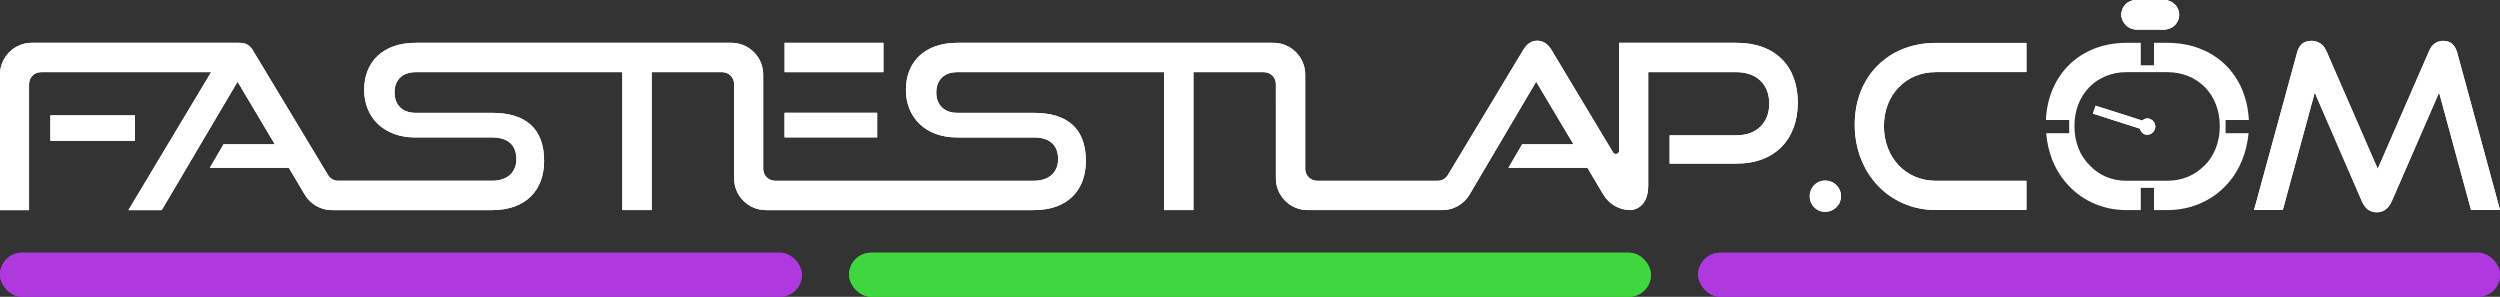
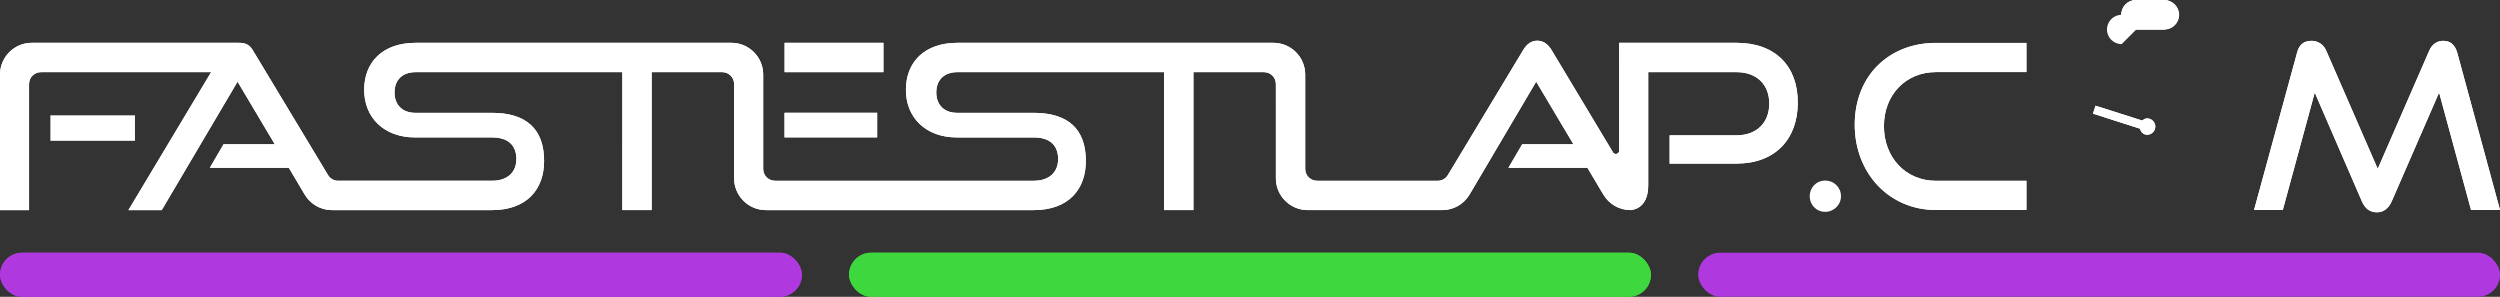
<svg xmlns="http://www.w3.org/2000/svg" id="Layer_1" data-name="Layer 1" viewBox="0 0 1711.04 203.12">
  <rect x="0" y="0" width="1711.04" height="203.12" fill="#333333" stroke="none" />
  <defs>
    <style> .cls-1 { fill: #fff; } .cls-2 { fill: #af38df; } .cls-3 { fill: #3ed83e; } </style>
  </defs>
  <g>
    <rect class="cls-1" x="34.48" y="78.93" width="57.89" height="17.45" />
    <rect class="cls-1" x="536.95" y="77.19" width="63.4" height="16.83" />
    <rect class="cls-1" x="536.99" y="29.31" width="67.64" height="20.08" />
    <path class="cls-1" d="m0,143.79V51.01c0-11.94,9.77-21.7,21.7-21.7h141.62c4.52,0,7.24,1.08,9.59,4.88l51.55,85.55c1.45,2.53,4.16,3.98,6.87,3.98h105.45c10.67,0,16.64-5.97,16.64-14.83,0-9.77-5.97-14.83-16.64-14.83h-52.63c-21.52,0-34.91-13.75-34.91-32.56s12.48-32.19,35.27-32.19h216.13c11.94,0,21.7,9.77,21.7,21.7v64.57c0,4.52,3.62,8.14,8.14,8.14h177.07c10.67,0,16.64-5.97,16.64-14.83,0-9.77-5.97-14.83-16.64-14.83h-52.63c-21.52,0-34.91-13.75-34.91-32.56s12.48-32.19,35.27-32.19h216.32c11.94,0,21.7,9.77,21.7,21.7v64.57c0,4.52,3.62,8.14,8.14,8.14h82.66c2.71,0,5.42-1.45,6.87-3.98l51.55-85.55c2.35-3.8,5.25-6.33,9.59-6.33s7.41,2.53,9.77,6.33l42.14,70.18c1.09,1.81,4.16,1.08,4.16-1.27V29.31h80.3c26.59,0,41.96,15.92,41.96,40.87s-15.37,41.78-41.96,41.78h-45.76v-19.35h45.76c14.11,0,22.43-8.86,22.43-21.71s-8.32-21.52-22.43-21.52h-60.41v77.59c0,16.82-12.12,16.82-12.12,16.82-7.6,0-14.65-3.98-18.63-10.67l-10.85-18.27h-54.08l9.41-16.1h35.09l-25.5-42.86-45.58,77.23c-3.98,6.69-11.03,10.67-18.63,10.67h-92.24c-11.94,0-21.71-9.77-21.71-21.7V57.52c0-4.52-3.62-8.14-8.14-8.14h-48.29v94.41h-20.08V49.38h-141.44c-9.04,0-14.47,5.25-14.47,13.93s5.61,13.93,14.29,13.93h52.45c23.15,0,35.63,10.85,35.63,32.92,0,19.35-11.75,33.64-35.63,33.64h-183.4c-11.94,0-21.71-9.77-21.71-21.7V57.52c0-4.52-3.62-8.14-8.14-8.14h-48.29v94.41h-20.08V49.38h-141.44c-9.04,0-14.47,5.25-14.47,13.93s5.61,13.93,14.29,13.93h52.45c23.15,0,35.63,10.85,35.63,32.92,0,19.35-11.75,33.64-35.63,33.64h-109.6c-7.59,0-14.65-3.98-18.63-10.67l-10.85-18.27h-54.08l9.4-16.1h35.09l-25.5-42.86-51.91,87.9h-22.79l56.61-94.41H28.03c-4.52,0-8.14,3.62-8.14,8.14v86.27H0Z" />
    <path class="cls-1" d="m1249.15,123.59c-5.98,0-10.54,4.72-10.54,10.7s4.57,10.69,10.54,10.69,10.85-4.72,10.85-10.69-4.72-10.7-10.85-10.7Z" />
    <path class="cls-1" d="m1269.41,85.37c0,33.19,23.6,58.36,55.53,58.36h61.98v-19.98h-61.98c-20.61,0-35.55-15.9-35.55-37.44s15.1-36.97,35.55-36.97h61.98v-19.98h-61.98c-31.93,0-55.53,22.34-55.53,56.01Z" />
    <path class="cls-1" d="m1681.79,36.13c-1.57-5.51-4.72-8.18-9.6-8.18-4.25,0-7.71,2.37-9.59,6.76l-35.24,80.86-35.24-80.86c-1.89-4.4-5.82-6.76-10.07-6.76-5.35,0-8.5,2.67-9.92,8.18l-29.42,107.6h19.67l21.87-80.38,32.25,74.41c2.04,4.87,5.5,7.54,10.22,7.54s8.03-2.67,10.23-7.54l32.41-74.41,21.87,80.38h19.82l-29.26-107.6Z" />
  </g>
  <rect class="cls-2" x=".02" y="172.97" width="548.8" height="30.14" rx="15.07" ry="15.07" />
-   <rect class="cls-2" x="1162.25" y="172.97" width="548.8" height="30.14" rx="15.07" ry="15.07" />
  <rect class="cls-3" x="581.13" y="172.97" width="548.8" height="30.14" rx="15.07" ry="15.07" />
  <rect class="cls-1" x="1451.83" y="0" width="39.38" height="20.08" rx="10.04" ry="10.04" />
  <g>
-     <path class="cls-1" d="m1523.24,82.11h15.91c-1.62-31.47-23.87-52.81-55.88-52.81h-9.05v15.38h-9.04v-15.38h-9.77c-30.92,0-53.71,20.98-55.16,52.81h15.92v9.05h-15.74c1.09,13.02,5.61,24.6,13.2,33.46,9.95,11.93,24.6,19.17,41.78,19.17h9.77v-15.19h9.04v15.19h9.05c17.36,0,32.19-7.24,42.14-18.99,7.6-8.86,12.3-20.62,13.56-33.64h-15.73v-9.05Zm-14.47,31.29h-.18c-6.33,6.52-15.01,10.31-25.32,10.31h-27.86c-10.13,0-18.81-3.79-25.14-10.49-6.69-6.51-10.49-15.91-10.49-26.95,0-21.7,15.2-36.89,35.63-36.89h27.86c20.98,0,35.99,15.37,35.99,36.89,0,11.04-3.8,20.44-10.49,27.13Z" />
    <path class="cls-1" d="m1462.13,20.17h19.3c5.54,0,10.04-4.49,10.04-10.04s-4.5-10.04-10.04-10.04h-19.3c-5.54,0-10.04,4.5-10.04,10.04s4.49,10.04,10.04,10.04Z" />
    <path class="cls-1" d="m1475.13,86.64c0,3.07-2.53,5.6-5.61,5.6-2.53,0-4.34-1.99-4.88-4.16l-32.2-10.31,1.81-5.42,31.83,10.13c1.09-.73,2.17-1.45,3.44-1.45,3.08,0,5.61,2.53,5.61,5.61Z" />
  </g>
  <g>
-     <rect class="cls-1" x="34.48" y="78.93" width="57.89" height="17.45" />
    <rect class="cls-1" x="536.95" y="77.19" width="63.4" height="16.83" />
    <rect class="cls-1" x="536.99" y="29.31" width="67.64" height="20.08" />
    <path class="cls-1" d="m0,143.79V51.01c0-11.94,9.77-21.7,21.7-21.7h141.62c4.52,0,7.24,1.08,9.59,4.88l51.55,85.55c1.45,2.53,4.16,3.98,6.87,3.98h105.45c10.67,0,16.64-5.97,16.64-14.83,0-9.77-5.97-14.83-16.64-14.83h-52.63c-21.52,0-34.91-13.75-34.91-32.56s12.48-32.19,35.27-32.19h216.13c11.94,0,21.7,9.77,21.7,21.7v64.57c0,4.52,3.62,8.14,8.14,8.14h177.07c10.67,0,16.64-5.97,16.64-14.83,0-9.77-5.97-14.83-16.64-14.83h-52.63c-21.52,0-34.91-13.75-34.91-32.56s12.48-32.19,35.27-32.19h216.32c11.94,0,21.7,9.77,21.7,21.7v64.57c0,4.52,3.62,8.14,8.14,8.14h82.66c2.71,0,5.42-1.45,6.87-3.98l51.55-85.55c2.35-3.8,5.25-6.33,9.59-6.33s7.41,2.53,9.77,6.33l42.14,70.18c1.09,1.81,4.16,1.08,4.16-1.27V29.31h80.3c26.59,0,41.96,15.92,41.96,40.87s-15.37,41.78-41.96,41.78h-45.76v-19.35h45.76c14.11,0,22.43-8.86,22.43-21.71s-8.32-21.52-22.43-21.52h-60.41v77.59c0,16.82-12.12,16.82-12.12,16.82-7.6,0-14.65-3.98-18.63-10.67l-10.85-18.27h-54.08l9.41-16.1h35.09l-25.5-42.86-45.58,77.23c-3.98,6.69-11.03,10.67-18.63,10.67h-92.24c-11.94,0-21.71-9.77-21.71-21.7V57.52c0-4.52-3.62-8.14-8.14-8.14h-48.29v94.41h-20.08V49.38h-141.44c-9.04,0-14.47,5.25-14.47,13.93s5.61,13.93,14.29,13.93h52.45c23.15,0,35.63,10.85,35.63,32.92,0,19.35-11.75,33.64-35.63,33.64h-183.4c-11.94,0-21.71-9.77-21.71-21.7V57.52c0-4.52-3.62-8.14-8.14-8.14h-48.29v94.41h-20.08V49.38h-141.44c-9.04,0-14.47,5.25-14.47,13.93s5.61,13.93,14.29,13.93h52.45c23.15,0,35.63,10.85,35.63,32.92,0,19.35-11.75,33.64-35.63,33.64h-109.6c-7.59,0-14.65-3.98-18.63-10.67l-10.85-18.27h-54.08l9.4-16.1h35.09l-25.5-42.86-51.91,87.9h-22.79l56.61-94.41H28.03c-4.52,0-8.14,3.62-8.14,8.14v86.27H0Z" />
-     <path class="cls-1" d="m1249.15,123.59c-5.98,0-10.54,4.72-10.54,10.7s4.57,10.69,10.54,10.69,10.85-4.72,10.85-10.69-4.72-10.7-10.85-10.7Z" />
    <path class="cls-1" d="m1269.41,85.37c0,33.19,23.6,58.36,55.53,58.36h61.98v-19.98h-61.98c-20.61,0-35.55-15.9-35.55-37.44s15.1-36.97,35.55-36.97h61.98v-19.98h-61.98c-31.93,0-55.53,22.34-55.53,56.01Z" />
    <path class="cls-1" d="m1681.79,36.13c-1.57-5.51-4.72-8.18-9.6-8.18-4.25,0-7.71,2.37-9.59,6.76l-35.24,80.86-35.24-80.86c-1.89-4.4-5.82-6.76-10.07-6.76-5.35,0-8.5,2.67-9.92,8.18l-29.42,107.6h19.67l21.87-80.38,32.25,74.41c2.04,4.87,5.5,7.54,10.22,7.54s8.03-2.67,10.23-7.54l32.41-74.41,21.87,80.38h19.82l-29.26-107.6Z" />
  </g>
  <rect class="cls-2" x=".02" y="172.97" width="548.8" height="30.14" rx="15.07" ry="15.07" />
  <rect class="cls-2" x="1162.25" y="172.97" width="548.8" height="30.14" rx="15.07" ry="15.07" />
  <rect class="cls-3" x="581.13" y="172.97" width="548.8" height="30.14" rx="15.07" ry="15.07" />
  <rect class="cls-1" x="1451.83" y="0" width="39.38" height="20.08" rx="10.04" ry="10.04" />
  <g>
-     <path class="cls-1" d="m1462.13,20.17h19.3c5.54,0,10.04-4.49,10.04-10.04s-4.5-10.04-10.04-10.04h-19.3c-5.54,0-10.04,4.5-10.04,10.04s4.49,10.04,10.04,10.04Z" />
+     <path class="cls-1" d="m1462.13,20.17h19.3s-4.5-10.04-10.04-10.04h-19.3c-5.54,0-10.04,4.5-10.04,10.04s4.49,10.04,10.04,10.04Z" />
    <path class="cls-1" d="m1475.13,86.64c0,3.07-2.53,5.6-5.61,5.6-2.53,0-4.34-1.99-4.88-4.16l-32.2-10.31,1.81-5.42,31.83,10.13c1.09-.73,2.17-1.45,3.44-1.45,3.08,0,5.61,2.53,5.61,5.61Z" />
  </g>
</svg>